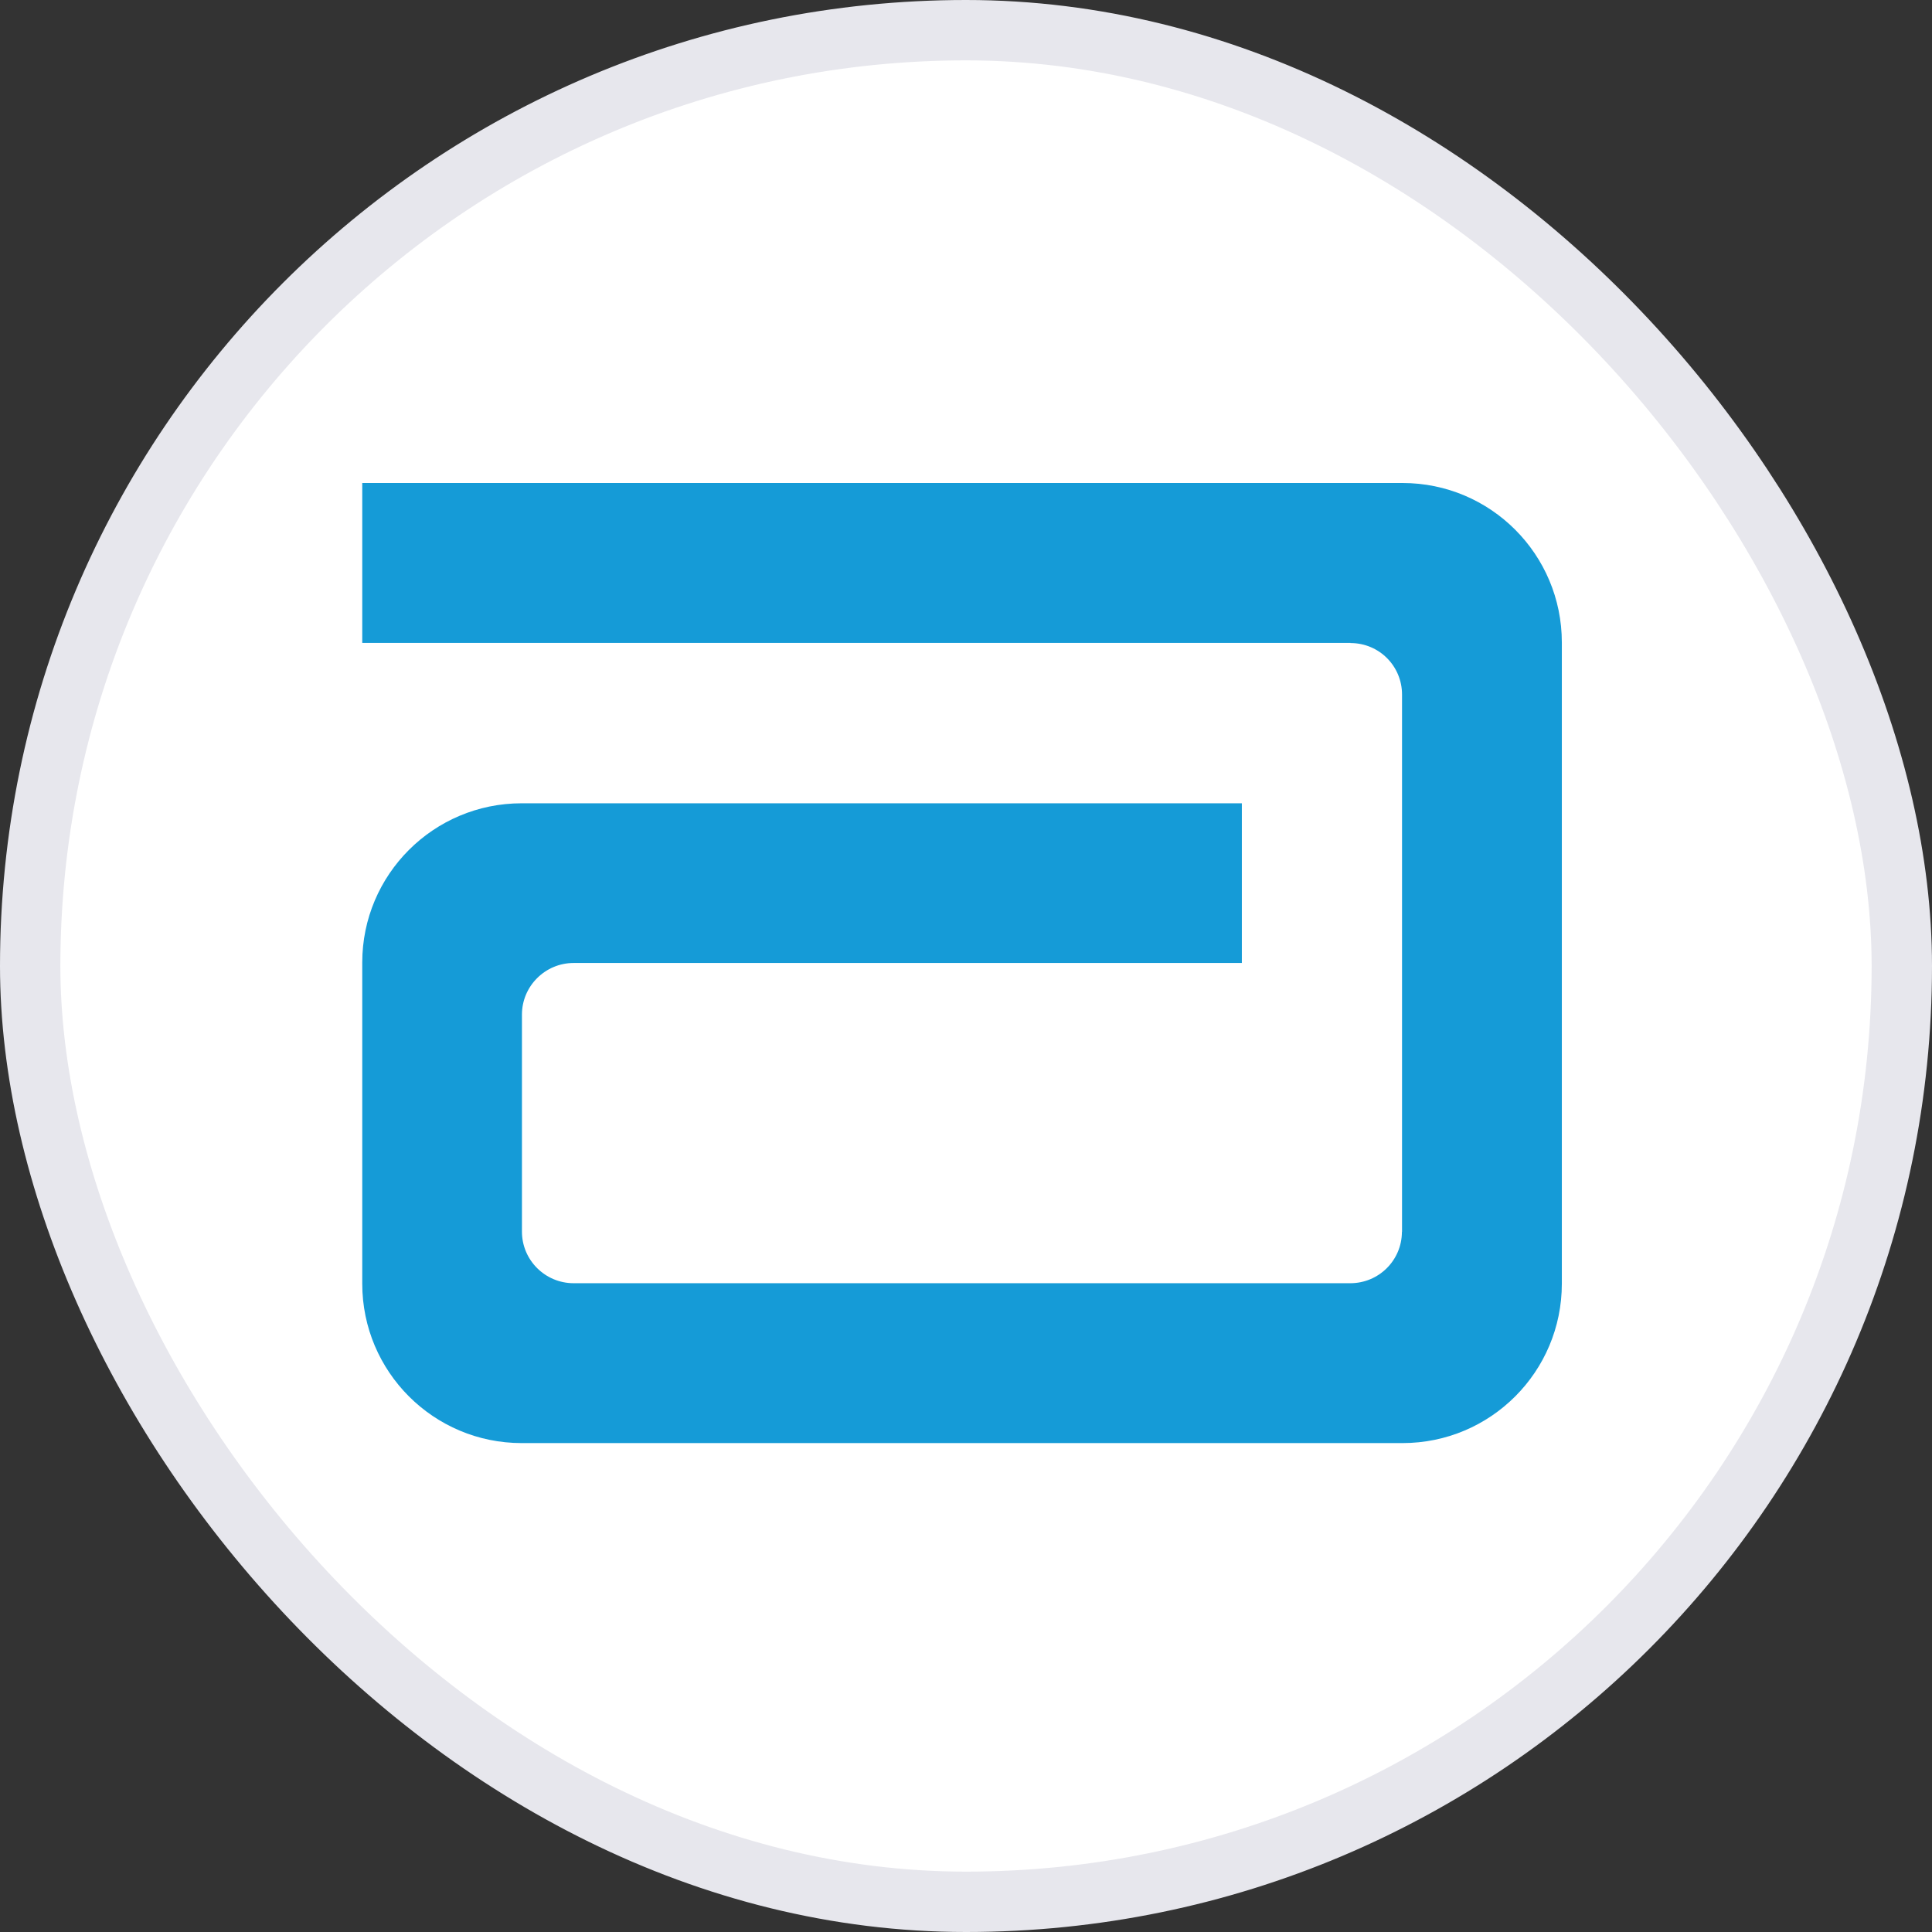
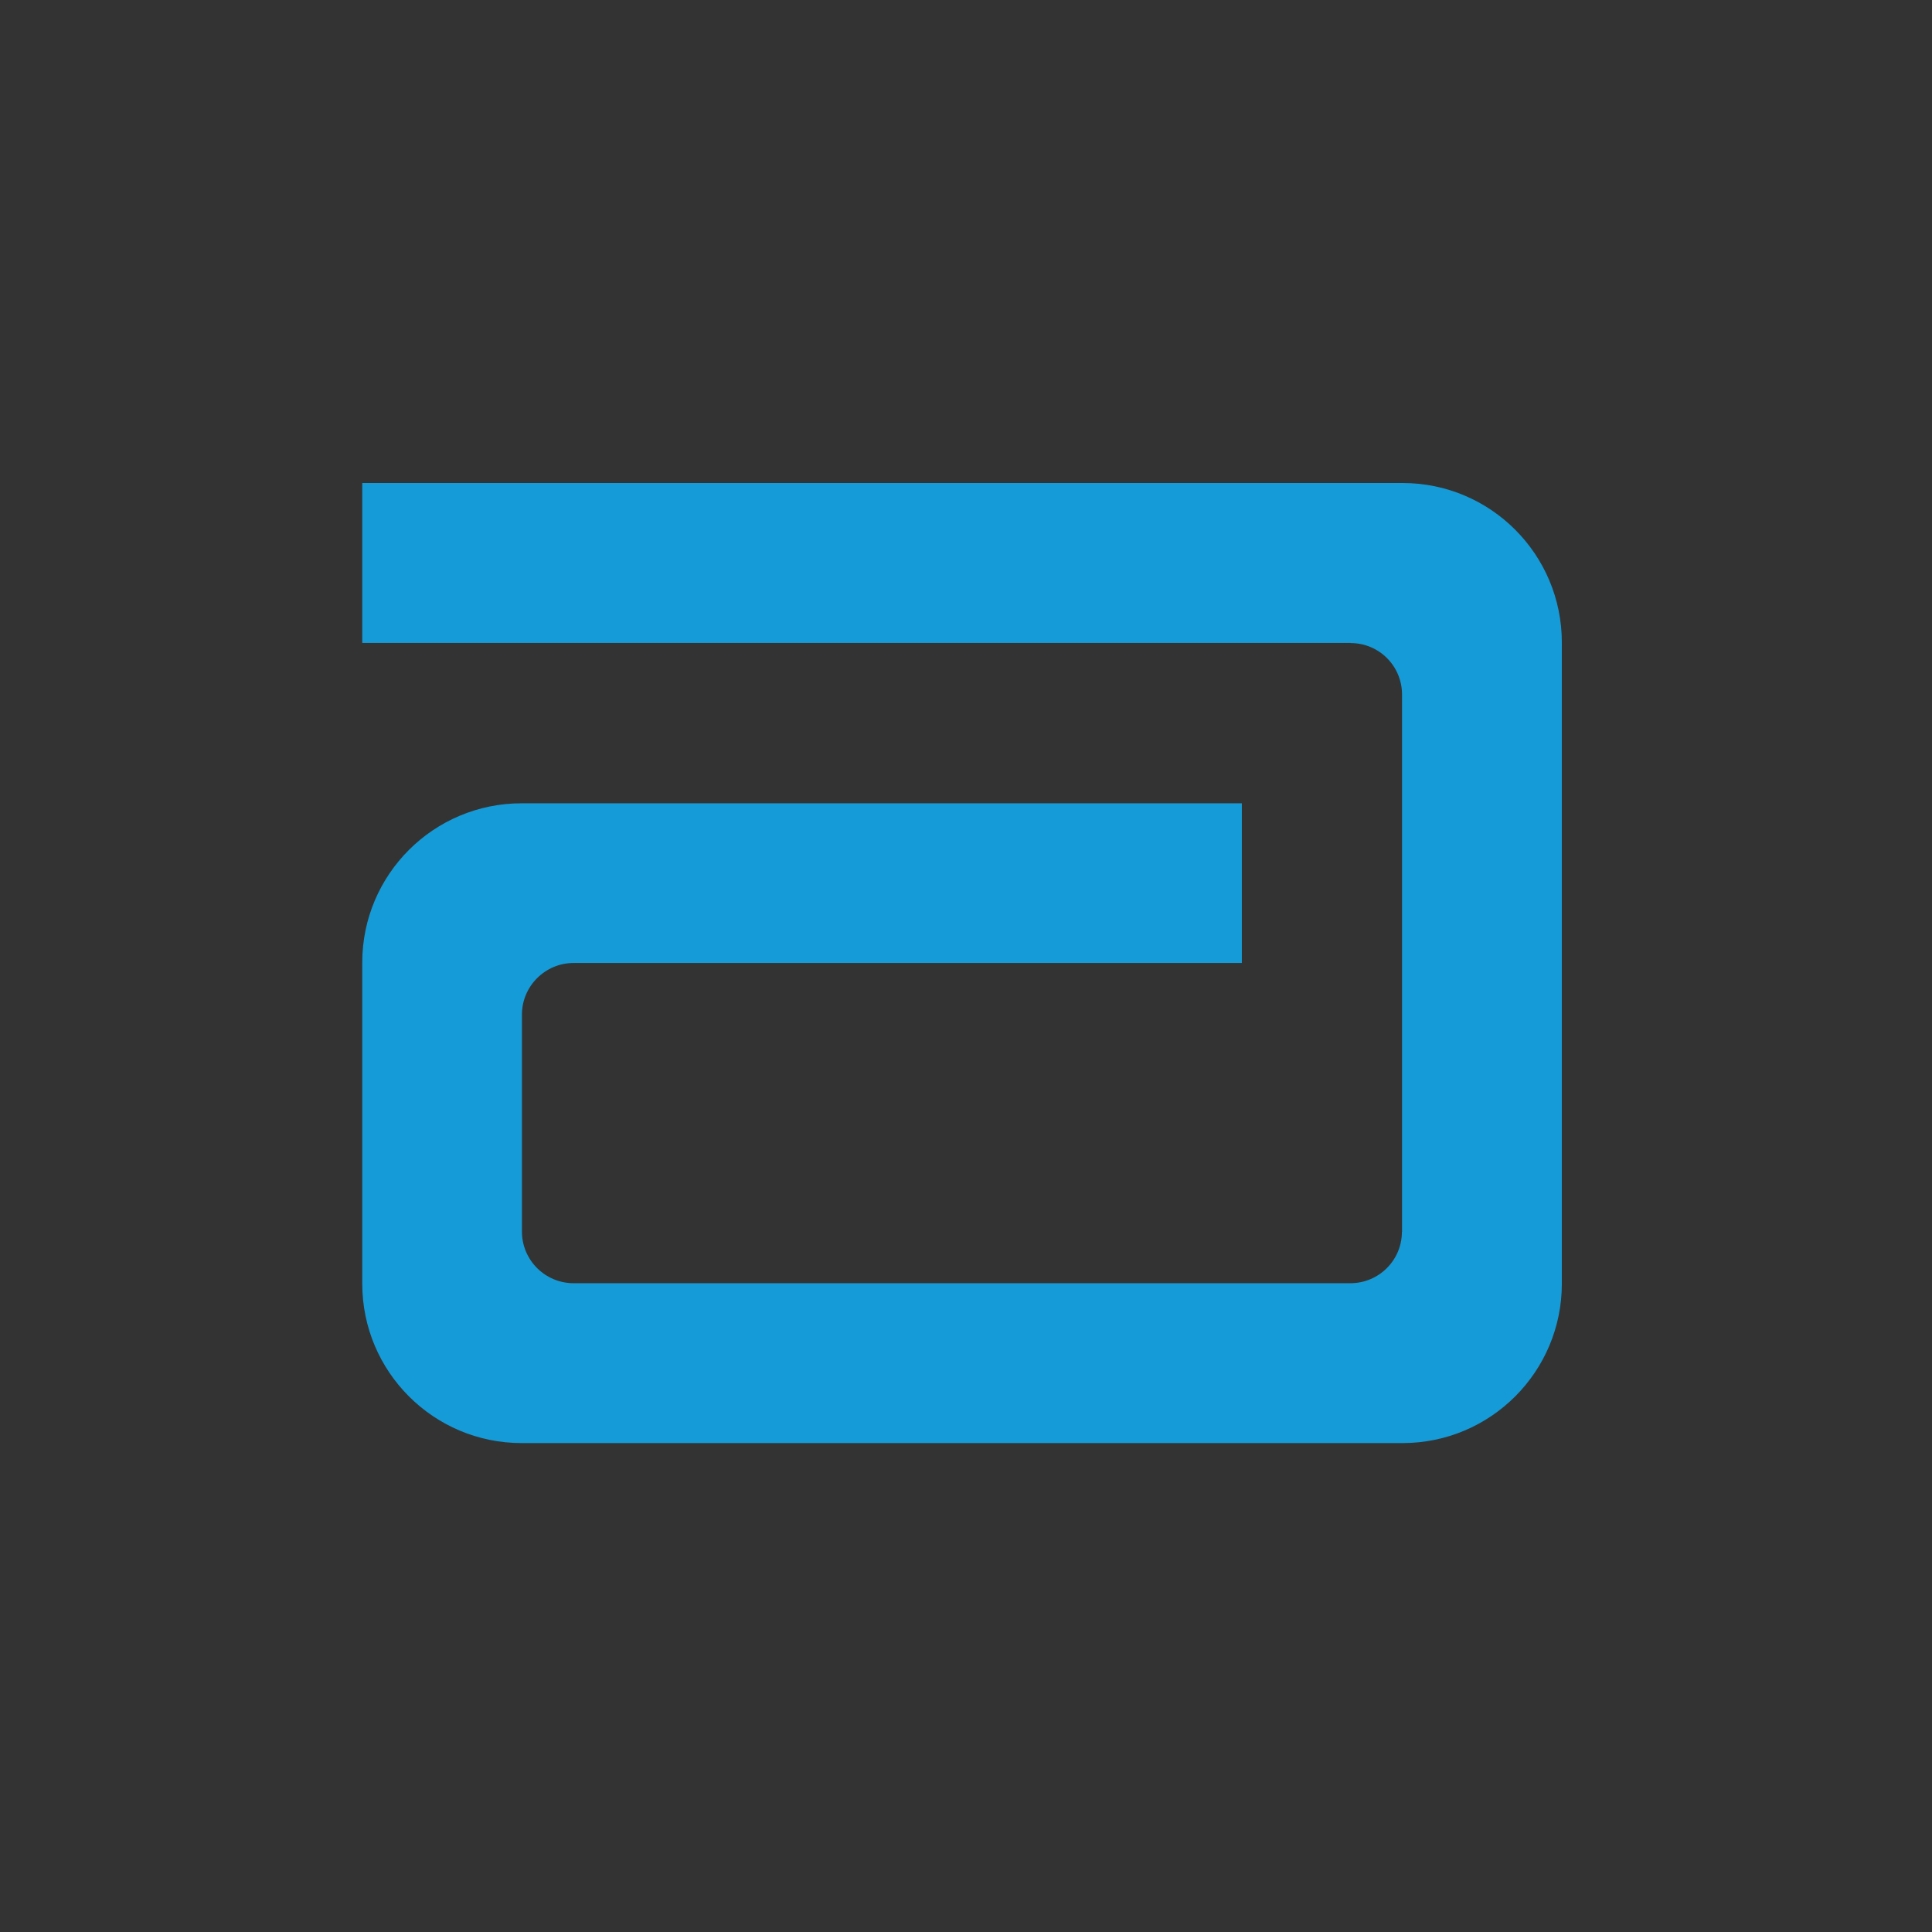
<svg xmlns="http://www.w3.org/2000/svg" width="32" height="32" viewBox="0 0 32 32" fill="none">
  <rect x="0" y="0" width="32" height="32" fill="#333333" stroke="none" />
-   <rect x="0.5" y="0.5" width="31" height="31" rx="15.5" fill="white" />
  <mask id="mask0_4427_49454" style="mask-type:alpha" maskUnits="userSpaceOnUse" x="0" y="0" width="32" height="32">
    <circle cx="16" cy="16" r="15.5" fill="white" stroke="#E7E7ED" />
  </mask>
  <g mask="url(#mask0_4427_49454)">
    <path d="M23.23 8H6V10.649H22.369V10.651C22.843 10.651 23.222 11.032 23.222 11.504V20.399L23.22 20.407C23.217 20.877 22.835 21.254 22.366 21.254H9.501C9.031 21.254 8.645 20.873 8.645 20.399V16.805C8.645 16.333 9.031 15.95 9.501 15.95H20.569V13.305H8.64C7.182 13.305 6 14.485 6 15.943V21.262C6 22.72 7.182 23.902 8.64 23.902H23.23C24.689 23.902 25.869 22.72 25.869 21.262V10.642C25.869 9.183 24.689 8 23.23 8" fill="#159BD7" />
  </g>
-   <rect x="0.5" y="0.5" width="31" height="31" rx="15.5" stroke="#E7E7ED" />
</svg>